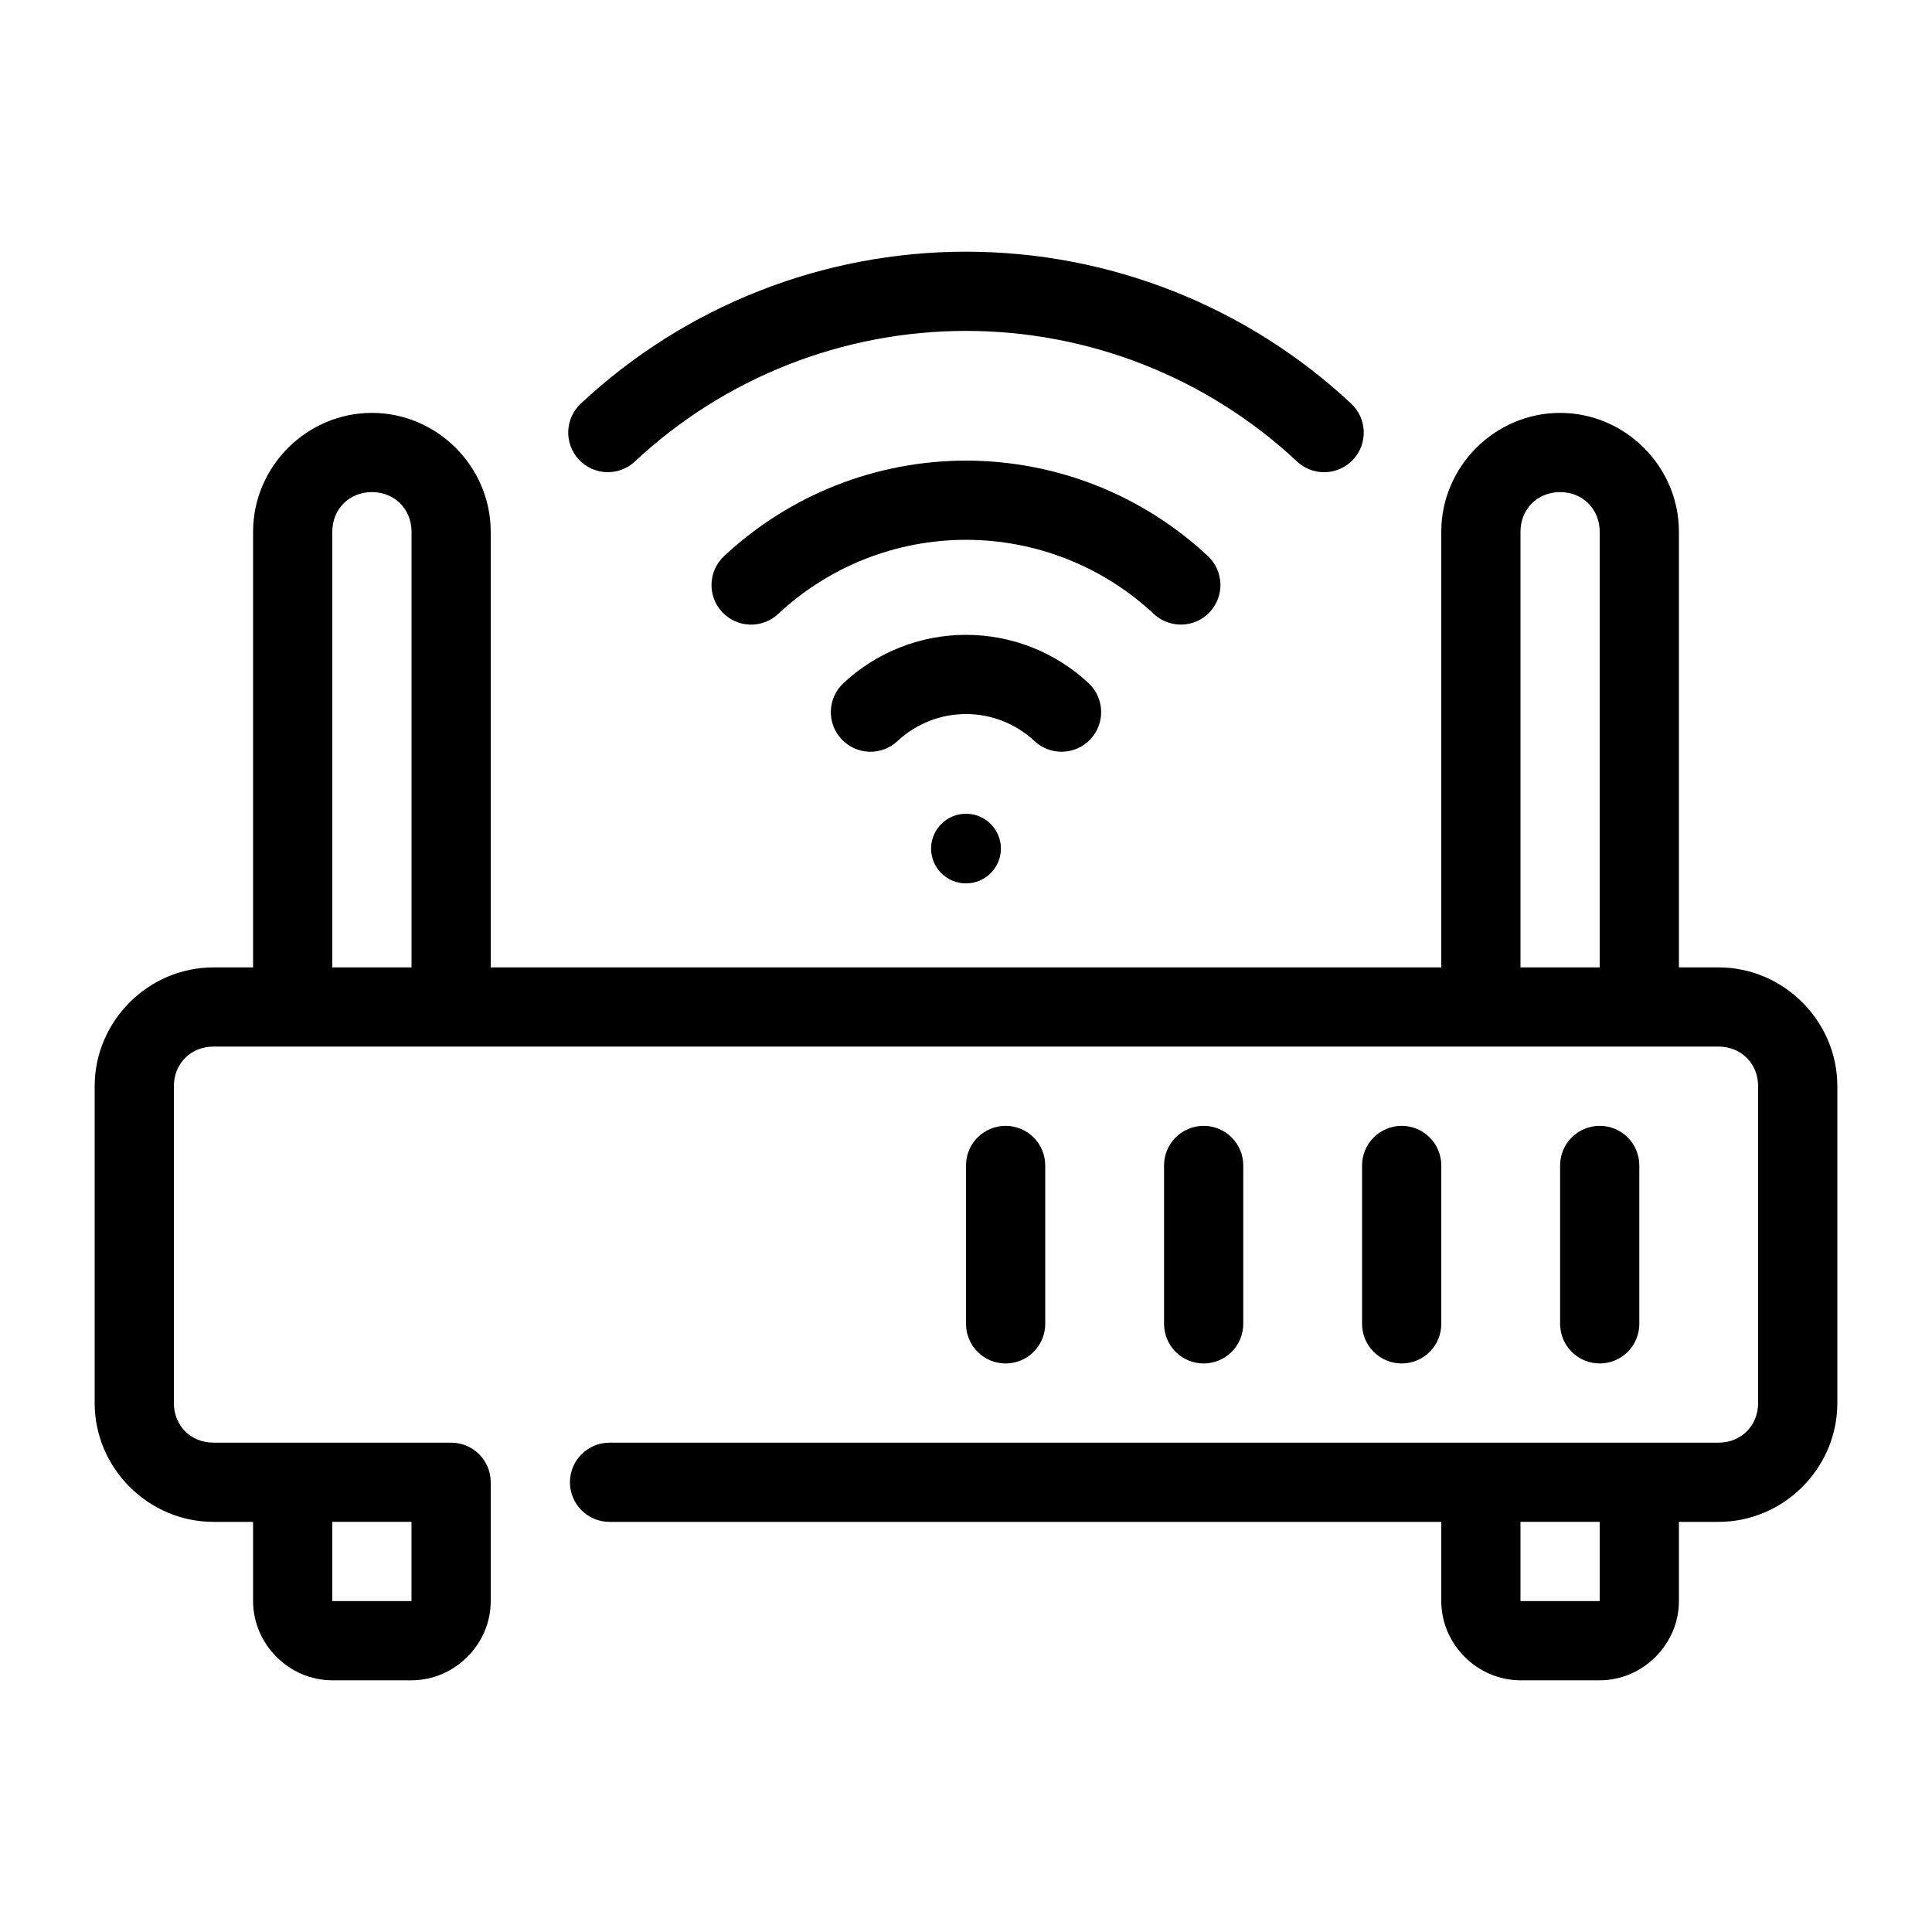
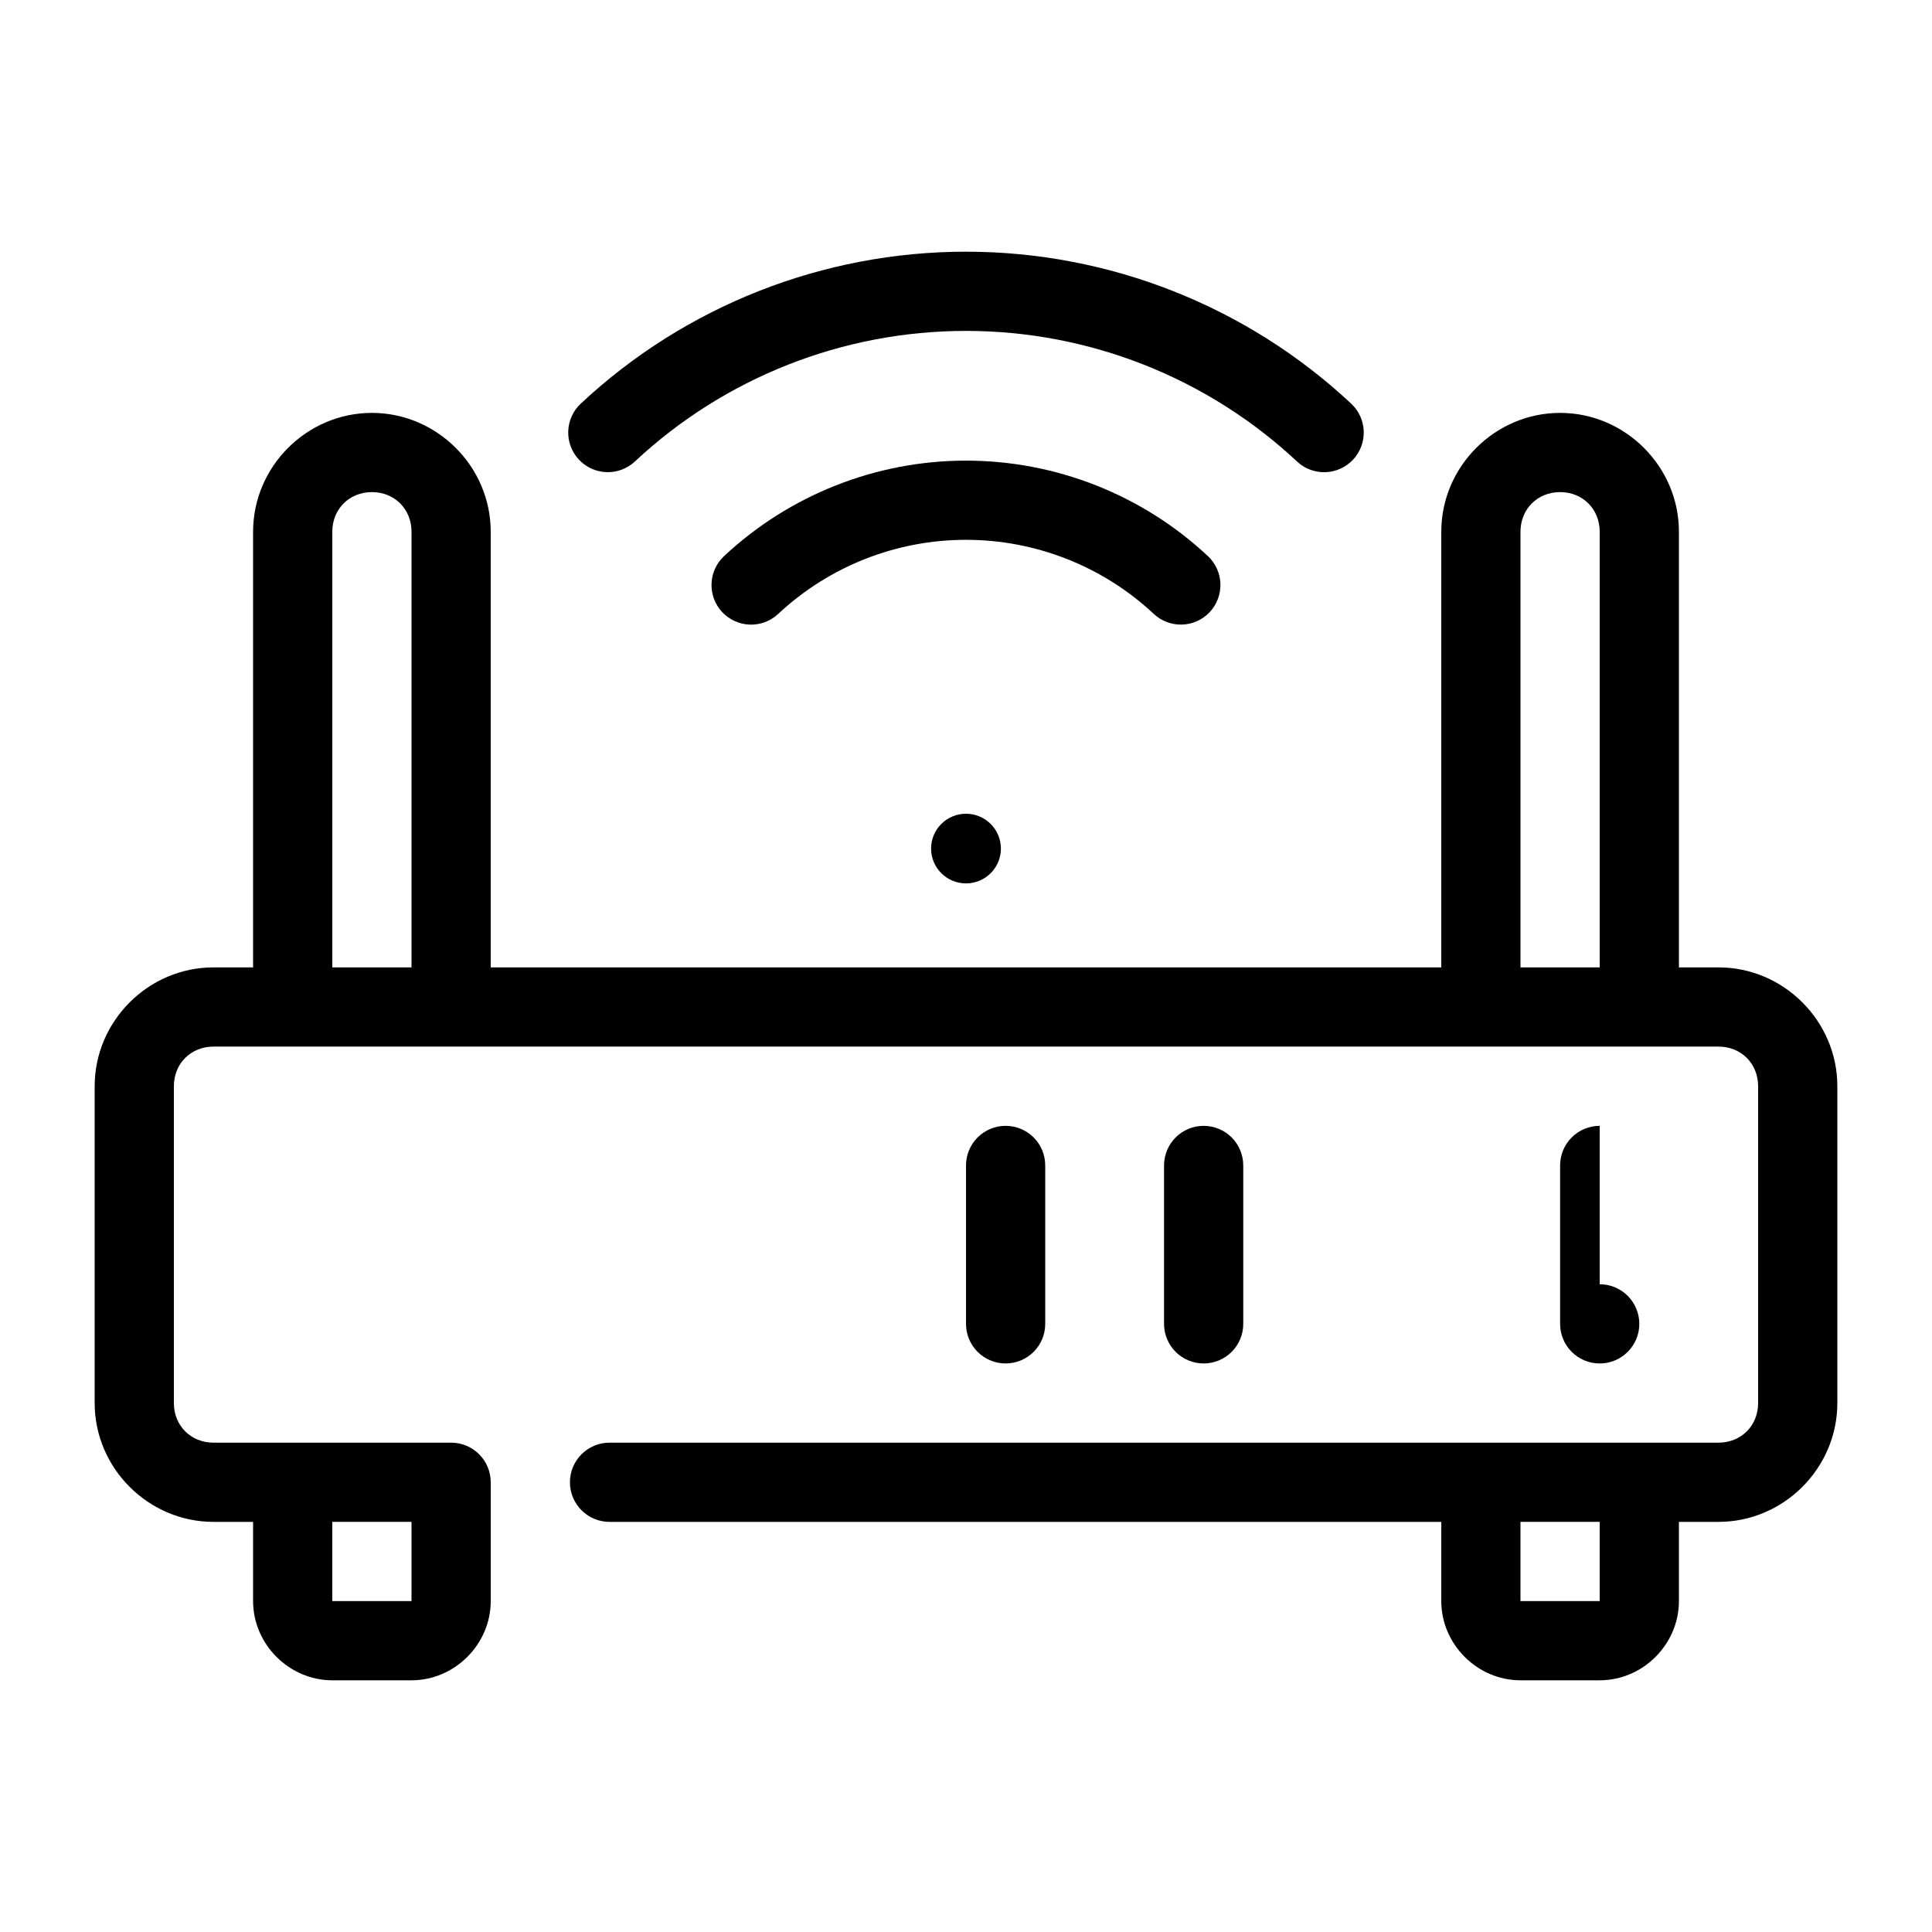
<svg xmlns="http://www.w3.org/2000/svg" fill="#000000" width="800px" height="800px" version="1.1" viewBox="144 144 512 512">
  <g>
    <path d="m242.56 253.42c-17.262 0-31.488 14.227-31.488 31.488v115.46h-10.496c-17.262 0-31.488 14.227-31.488 31.488v83.969c0 17.262 14.227 31.488 31.488 31.488h10.496v20.992c0 11.449 9.543 20.992 20.992 20.992h20.992c11.449 0 20.992-9.543 20.992-20.992v-31.488c0-5.797-4.699-10.496-10.496-10.496h-62.977c-5.996 0-10.496-4.5-10.496-10.496v-83.969c0-5.996 4.5-10.496 10.496-10.496h398.85c5.996 0 10.496 4.5 10.496 10.496v83.969c0 5.996-4.5 10.496-10.496 10.496h-293.89c-5.797 0-10.496 4.699-10.496 10.496s4.699 10.496 10.496 10.496h220.42v20.992c0 11.449 9.543 20.992 20.992 20.992h20.992c11.449 0 20.992-9.543 20.992-20.992v-20.992h10.496c17.262 0 31.488-14.227 31.488-31.488v-83.969c0-17.262-14.227-31.488-31.488-31.488h-10.496v-115.46c0-17.262-14.227-31.488-31.488-31.488s-31.488 14.227-31.488 31.488v115.46h-251.91v-115.46c0-17.262-14.227-31.488-31.488-31.488zm0 20.992c5.996 0 10.496 4.5 10.496 10.496v115.46h-20.992v-115.46c0-5.996 4.5-10.496 10.496-10.496zm314.88 0c5.996 0 10.496 4.5 10.496 10.496v115.46h-20.992v-115.46c0-5.996 4.5-10.496 10.496-10.496zm-325.38 272.9h20.992v20.992h-20.992zm314.88 0h20.992v20.992h-20.992z" />
    <path d="m409.25 368.88c0 5.098-4.144 9.23-9.254 9.23-2.453 0-4.805-0.973-6.539-2.703s-2.711-4.078-2.711-6.527c0-2.445 0.977-4.793 2.711-6.527 1.734-1.73 4.086-2.703 6.539-2.703 5.109 0 9.254 4.133 9.254 9.23z" />
-     <path d="m400 312.24c-12.059 0-23.688 4.578-32.492 12.812-2.035 1.902-3.231 4.535-3.324 7.32-0.09 2.785 0.926 5.492 2.832 7.523 1.902 2.035 4.535 3.231 7.316 3.32 2.785 0.094 5.492-0.926 7.523-2.828 4.914-4.598 11.398-7.156 18.141-7.156 6.746 0 13.227 2.555 18.145 7.156 2.035 1.902 4.742 2.922 7.523 2.828 2.785-0.09 5.418-1.285 7.32-3.32 1.902-2.031 2.922-4.738 2.828-7.523-0.09-2.785-1.285-5.418-3.32-7.32-8.805-8.238-20.43-12.812-32.492-12.812z" />
    <path d="m400 266.07c-23.812 0-46.746 9.062-64.125 25.316-4.223 3.961-4.445 10.59-0.492 14.82 1.902 2.035 4.535 3.231 7.32 3.324 2.781 0.09 5.488-0.926 7.523-2.832 13.488-12.617 31.277-19.641 49.773-19.641 18.492 0 36.285 7.027 49.773 19.641 4.231 3.953 10.863 3.734 14.82-0.488 1.906-2.035 2.922-4.742 2.832-7.523-0.094-2.785-1.289-5.418-3.324-7.32-17.375-16.25-40.297-25.297-64.102-25.297z" />
    <path d="m400 210.7c-37.91 0-74.426 14.387-102.09 40.262-2.035 1.902-3.231 4.535-3.324 7.32-0.09 2.781 0.926 5.488 2.832 7.523 1.902 2.035 4.535 3.227 7.316 3.32 2.785 0.094 5.492-0.926 7.523-2.828 23.777-22.238 55.145-34.605 87.742-34.605 32.602 0 63.965 12.383 87.742 34.625h-0.004c2.035 1.902 4.746 2.914 7.527 2.82 2.785-0.098 5.418-1.297 7.316-3.332 3.953-4.231 3.731-10.863-0.492-14.824-27.668-25.879-64.176-40.281-102.09-40.281z" />
-     <path d="m567.94 442.36c-2.785 0-5.453 1.105-7.422 3.074-1.969 1.965-3.074 4.637-3.074 7.422v41.984-0.004c0 2.785 1.105 5.457 3.074 7.422 1.969 1.969 4.637 3.074 7.422 3.074 2.781 0 5.453-1.105 7.422-3.074 1.965-1.965 3.074-4.637 3.074-7.422v-41.984 0.004c0-2.785-1.109-5.457-3.074-7.422-1.969-1.969-4.641-3.074-7.422-3.074z" />
-     <path d="m515.46 442.36c-2.785 0-5.453 1.105-7.422 3.074-1.969 1.965-3.074 4.637-3.074 7.422v41.984-0.004c0 2.785 1.105 5.457 3.074 7.422 1.969 1.969 4.637 3.074 7.422 3.074 2.781 0 5.453-1.105 7.422-3.074 1.969-1.965 3.074-4.637 3.074-7.422v-41.984 0.004c0-2.785-1.105-5.457-3.074-7.422-1.969-1.969-4.641-3.074-7.422-3.074z" />
+     <path d="m567.94 442.36c-2.785 0-5.453 1.105-7.422 3.074-1.969 1.965-3.074 4.637-3.074 7.422v41.984-0.004c0 2.785 1.105 5.457 3.074 7.422 1.969 1.969 4.637 3.074 7.422 3.074 2.781 0 5.453-1.105 7.422-3.074 1.965-1.965 3.074-4.637 3.074-7.422c0-2.785-1.109-5.457-3.074-7.422-1.969-1.969-4.641-3.074-7.422-3.074z" />
    <path d="m462.98 442.36c-2.785 0-5.453 1.105-7.422 3.074-1.969 1.965-3.074 4.637-3.074 7.422v41.984-0.004c0 2.785 1.105 5.457 3.074 7.422 1.969 1.969 4.637 3.074 7.422 3.074 2.781 0 5.453-1.105 7.422-3.074 1.969-1.965 3.074-4.637 3.074-7.422v-41.984 0.004c0-2.785-1.105-5.457-3.074-7.422-1.969-1.969-4.641-3.074-7.422-3.074z" />
    <path d="m410.5 442.36c-2.785 0-5.453 1.105-7.422 3.074-1.969 1.965-3.074 4.637-3.074 7.422v41.984-0.004c0 2.785 1.105 5.457 3.074 7.422 1.969 1.969 4.637 3.074 7.422 3.074 2.781 0 5.453-1.105 7.422-3.074 1.969-1.965 3.074-4.637 3.074-7.422v-41.984 0.004c0-2.785-1.105-5.457-3.074-7.422-1.969-1.969-4.641-3.074-7.422-3.074z" />
  </g>
</svg>